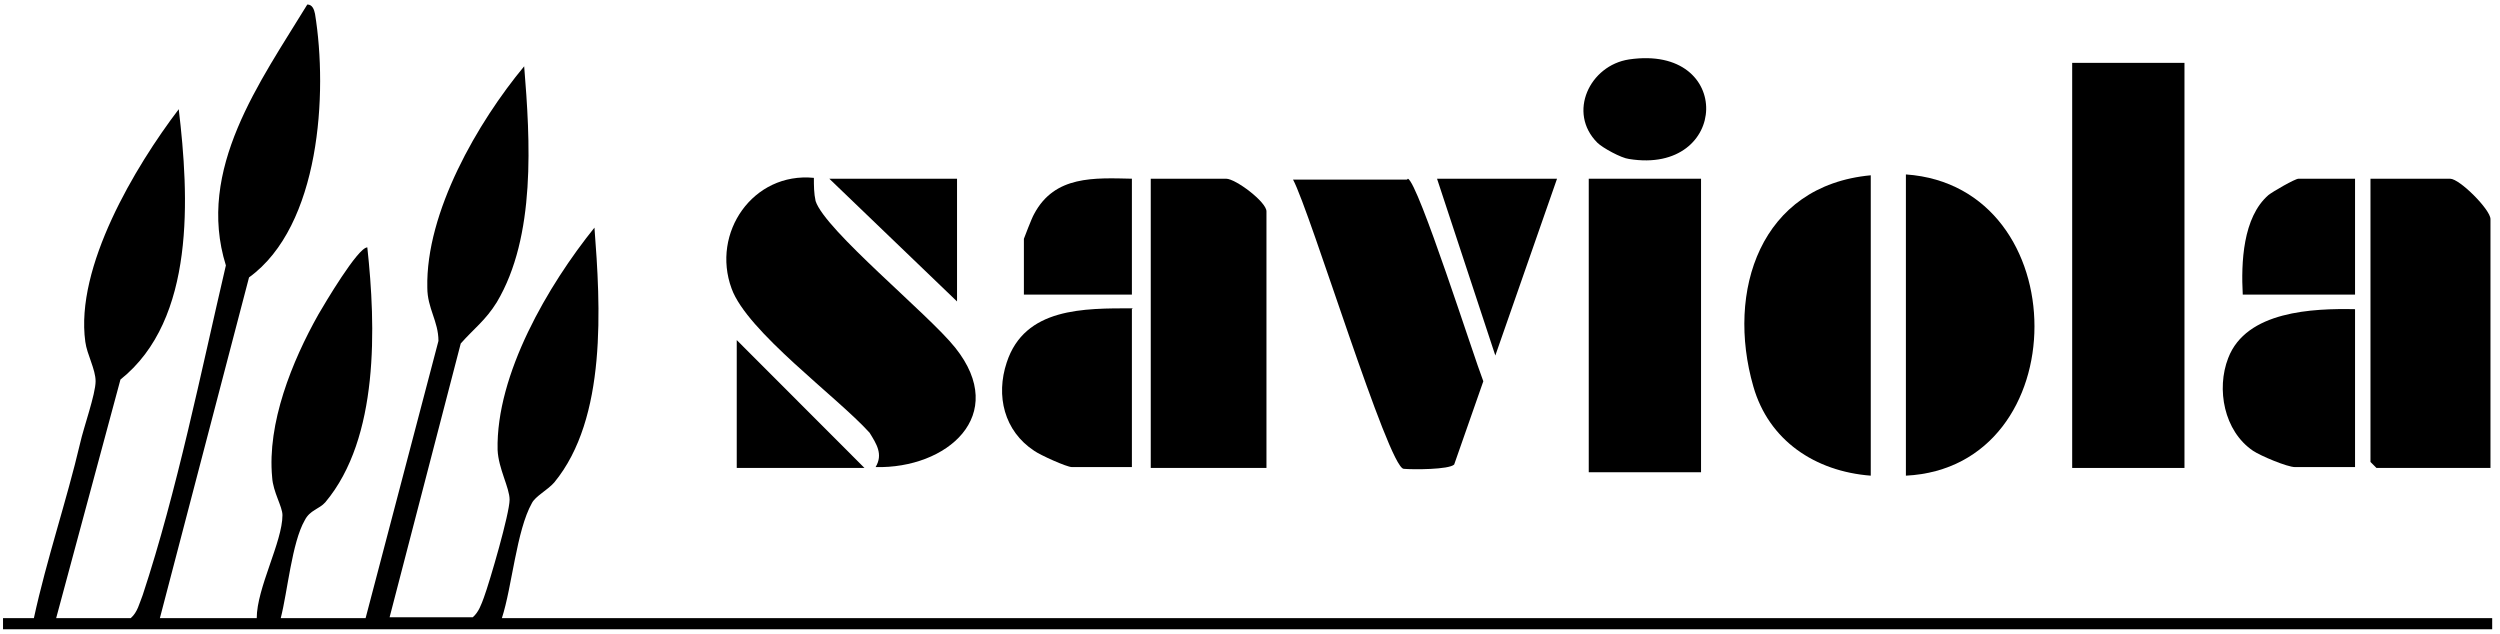
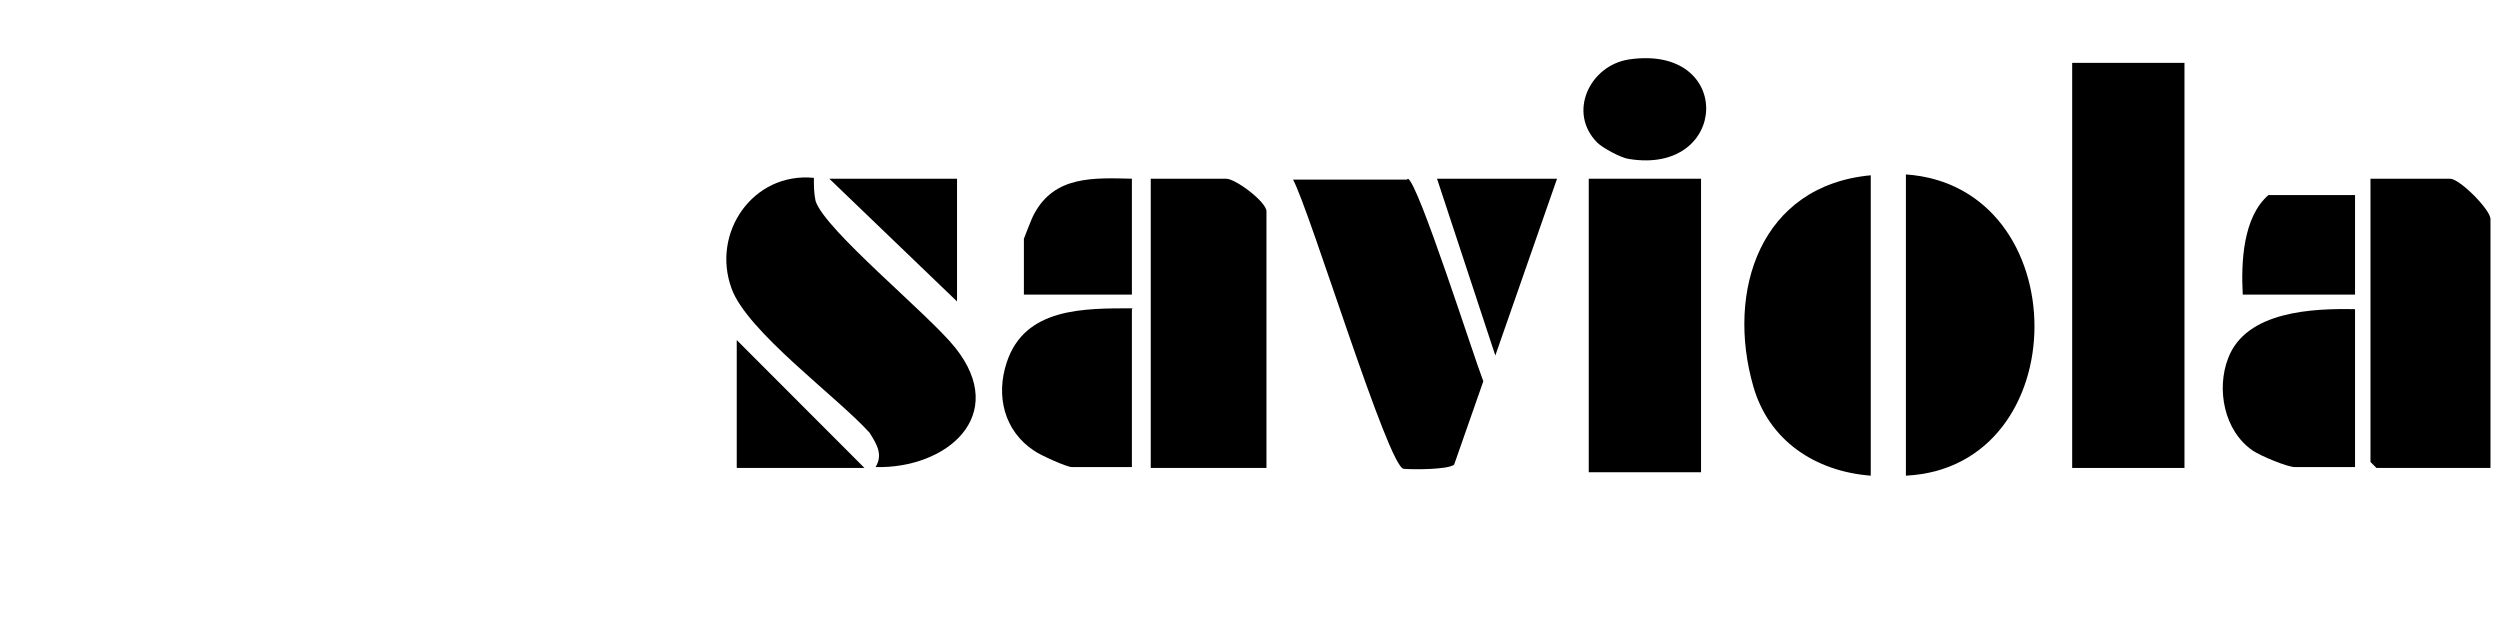
<svg xmlns="http://www.w3.org/2000/svg" width="284" height="72" viewBox="0 0 284 72" fill="none">
-   <path d="M14.852 70.221C15.631 69.538 15.825 68.563 16.215 67.588C20.11 55.791 22.836 42.24 25.66 30.15C22.252 19.231 29.555 9.286 34.91 0.512C35.495 0.512 35.689 1.097 35.787 1.584C37.247 10.554 36.371 25.666 28.289 31.515L18.162 70.221H29.165C29.165 66.808 32.087 61.544 32.087 58.521C32.087 57.546 31.015 55.889 30.918 54.232C30.334 48.089 33.158 41.07 36.176 35.708C36.858 34.538 40.655 28.103 41.727 28.103C42.7 37.072 43.09 49.747 36.955 57.059C36.274 57.839 35.203 57.936 34.618 59.106C33.158 61.641 32.671 67.198 31.892 70.221H41.532L49.808 38.73C49.808 36.487 48.543 35.025 48.543 32.685C48.348 24.106 54.288 13.869 59.546 7.531C60.227 15.916 60.909 26.835 56.43 34.343C55.164 36.39 53.801 37.365 52.34 39.022L44.258 70.123H53.703C54.385 69.538 54.677 68.661 54.969 67.881C55.651 66.028 57.89 58.326 57.89 56.767C57.89 55.401 56.624 53.257 56.527 51.112C56.332 42.532 62.272 32.393 67.53 25.86C68.212 34.733 68.991 47.504 62.954 54.817C62.175 55.694 60.812 56.377 60.422 57.156C58.669 60.276 58.182 66.614 57.014 70.221H283.113V71.488H0.343V70.221H3.849C5.309 63.494 7.549 56.962 9.107 50.332C9.496 48.577 10.86 44.775 10.86 43.312C10.86 41.947 9.886 40.29 9.691 38.827C8.523 30.345 15.339 18.938 20.305 12.406C21.473 22.253 22.252 36.292 13.683 43.117L6.38 70.221H14.949H14.852Z" fill="black" />
  <path d="M159.937 20.303C161.105 20.693 167.434 40.582 168.505 43.312L165.195 52.769C164.61 53.354 160.521 53.354 159.45 53.257C157.697 53.062 148.836 24.008 146.889 20.401H159.839L159.937 20.303Z" fill="black" />
  <path d="M216.51 19.815C235.984 21.18 235.984 53.061 216.51 54.036V19.815Z" fill="black" />
  <path d="M212.518 19.815V54.036C206.188 53.549 200.93 50.039 199.178 43.897C196.062 33.075 199.957 21.083 212.518 19.913V19.815Z" fill="black" />
  <path d="M248.156 7.141H235.4V53.159H248.156V7.141Z" fill="black" />
  <path d="M282.918 53.16H269.967L269.286 52.477V20.304H278.341C279.412 20.304 282.918 23.814 282.918 24.886V53.16Z" fill="black" />
  <path d="M267.533 35.123V53.062H260.717C259.841 53.062 256.822 51.795 255.946 51.21C252.635 48.967 251.759 44.19 253.122 40.68C255.167 35.318 262.762 35.025 267.533 35.123Z" fill="black" />
-   <path d="M267.533 20.304V33.466H254.777C254.583 29.858 254.777 24.691 257.698 22.156C258.185 21.766 260.717 20.304 261.107 20.304H267.436H267.533Z" fill="black" />
+   <path d="M267.533 20.304V33.466H254.777C254.583 29.858 254.777 24.691 257.698 22.156H267.436H267.533Z" fill="black" />
  <path d="M176.879 20.303L169.869 40.387L163.247 20.303H176.879Z" fill="black" />
  <path d="M143.968 53.159H130.725V20.303H139.294C140.365 20.303 143.87 22.936 143.87 24.008V53.159H143.968Z" fill="black" />
  <path d="M128.583 35.122V53.061H121.767C121.182 53.061 118.164 51.696 117.482 51.209C114.074 48.966 113.1 44.969 114.366 41.167C116.411 34.927 123.13 35.025 128.68 35.025L128.583 35.122Z" fill="black" />
  <path d="M128.583 20.303V33.465H116.314V27.128C116.314 27.128 117.19 24.788 117.482 24.3C119.819 19.913 124.298 20.206 128.68 20.303H128.583Z" fill="black" />
  <path d="M92.457 20.205C92.457 21.083 92.457 21.96 92.652 22.838C93.723 26.153 105.505 35.707 108.524 39.509C114.658 47.212 107.55 53.256 99.468 53.061C100.345 51.599 99.566 50.429 98.787 49.161C95.087 45.067 84.862 37.657 83.11 32.782C80.773 26.445 85.544 19.523 92.457 20.205Z" fill="black" />
  <path d="M98.203 53.159H83.694V38.632L98.203 53.159Z" fill="black" />
  <path d="M108.719 20.303V34.245L94.21 20.303H108.719Z" fill="black" />
  <path d="M193.238 20.303H180.482V53.647H193.238V20.303Z" fill="black" />
  <path d="M181.456 16.208C178.048 12.796 180.58 7.433 185.059 6.751C197.035 4.996 196.451 19.913 185.059 18.06C184.182 17.963 182.04 16.793 181.456 16.208Z" fill="black" />
</svg>